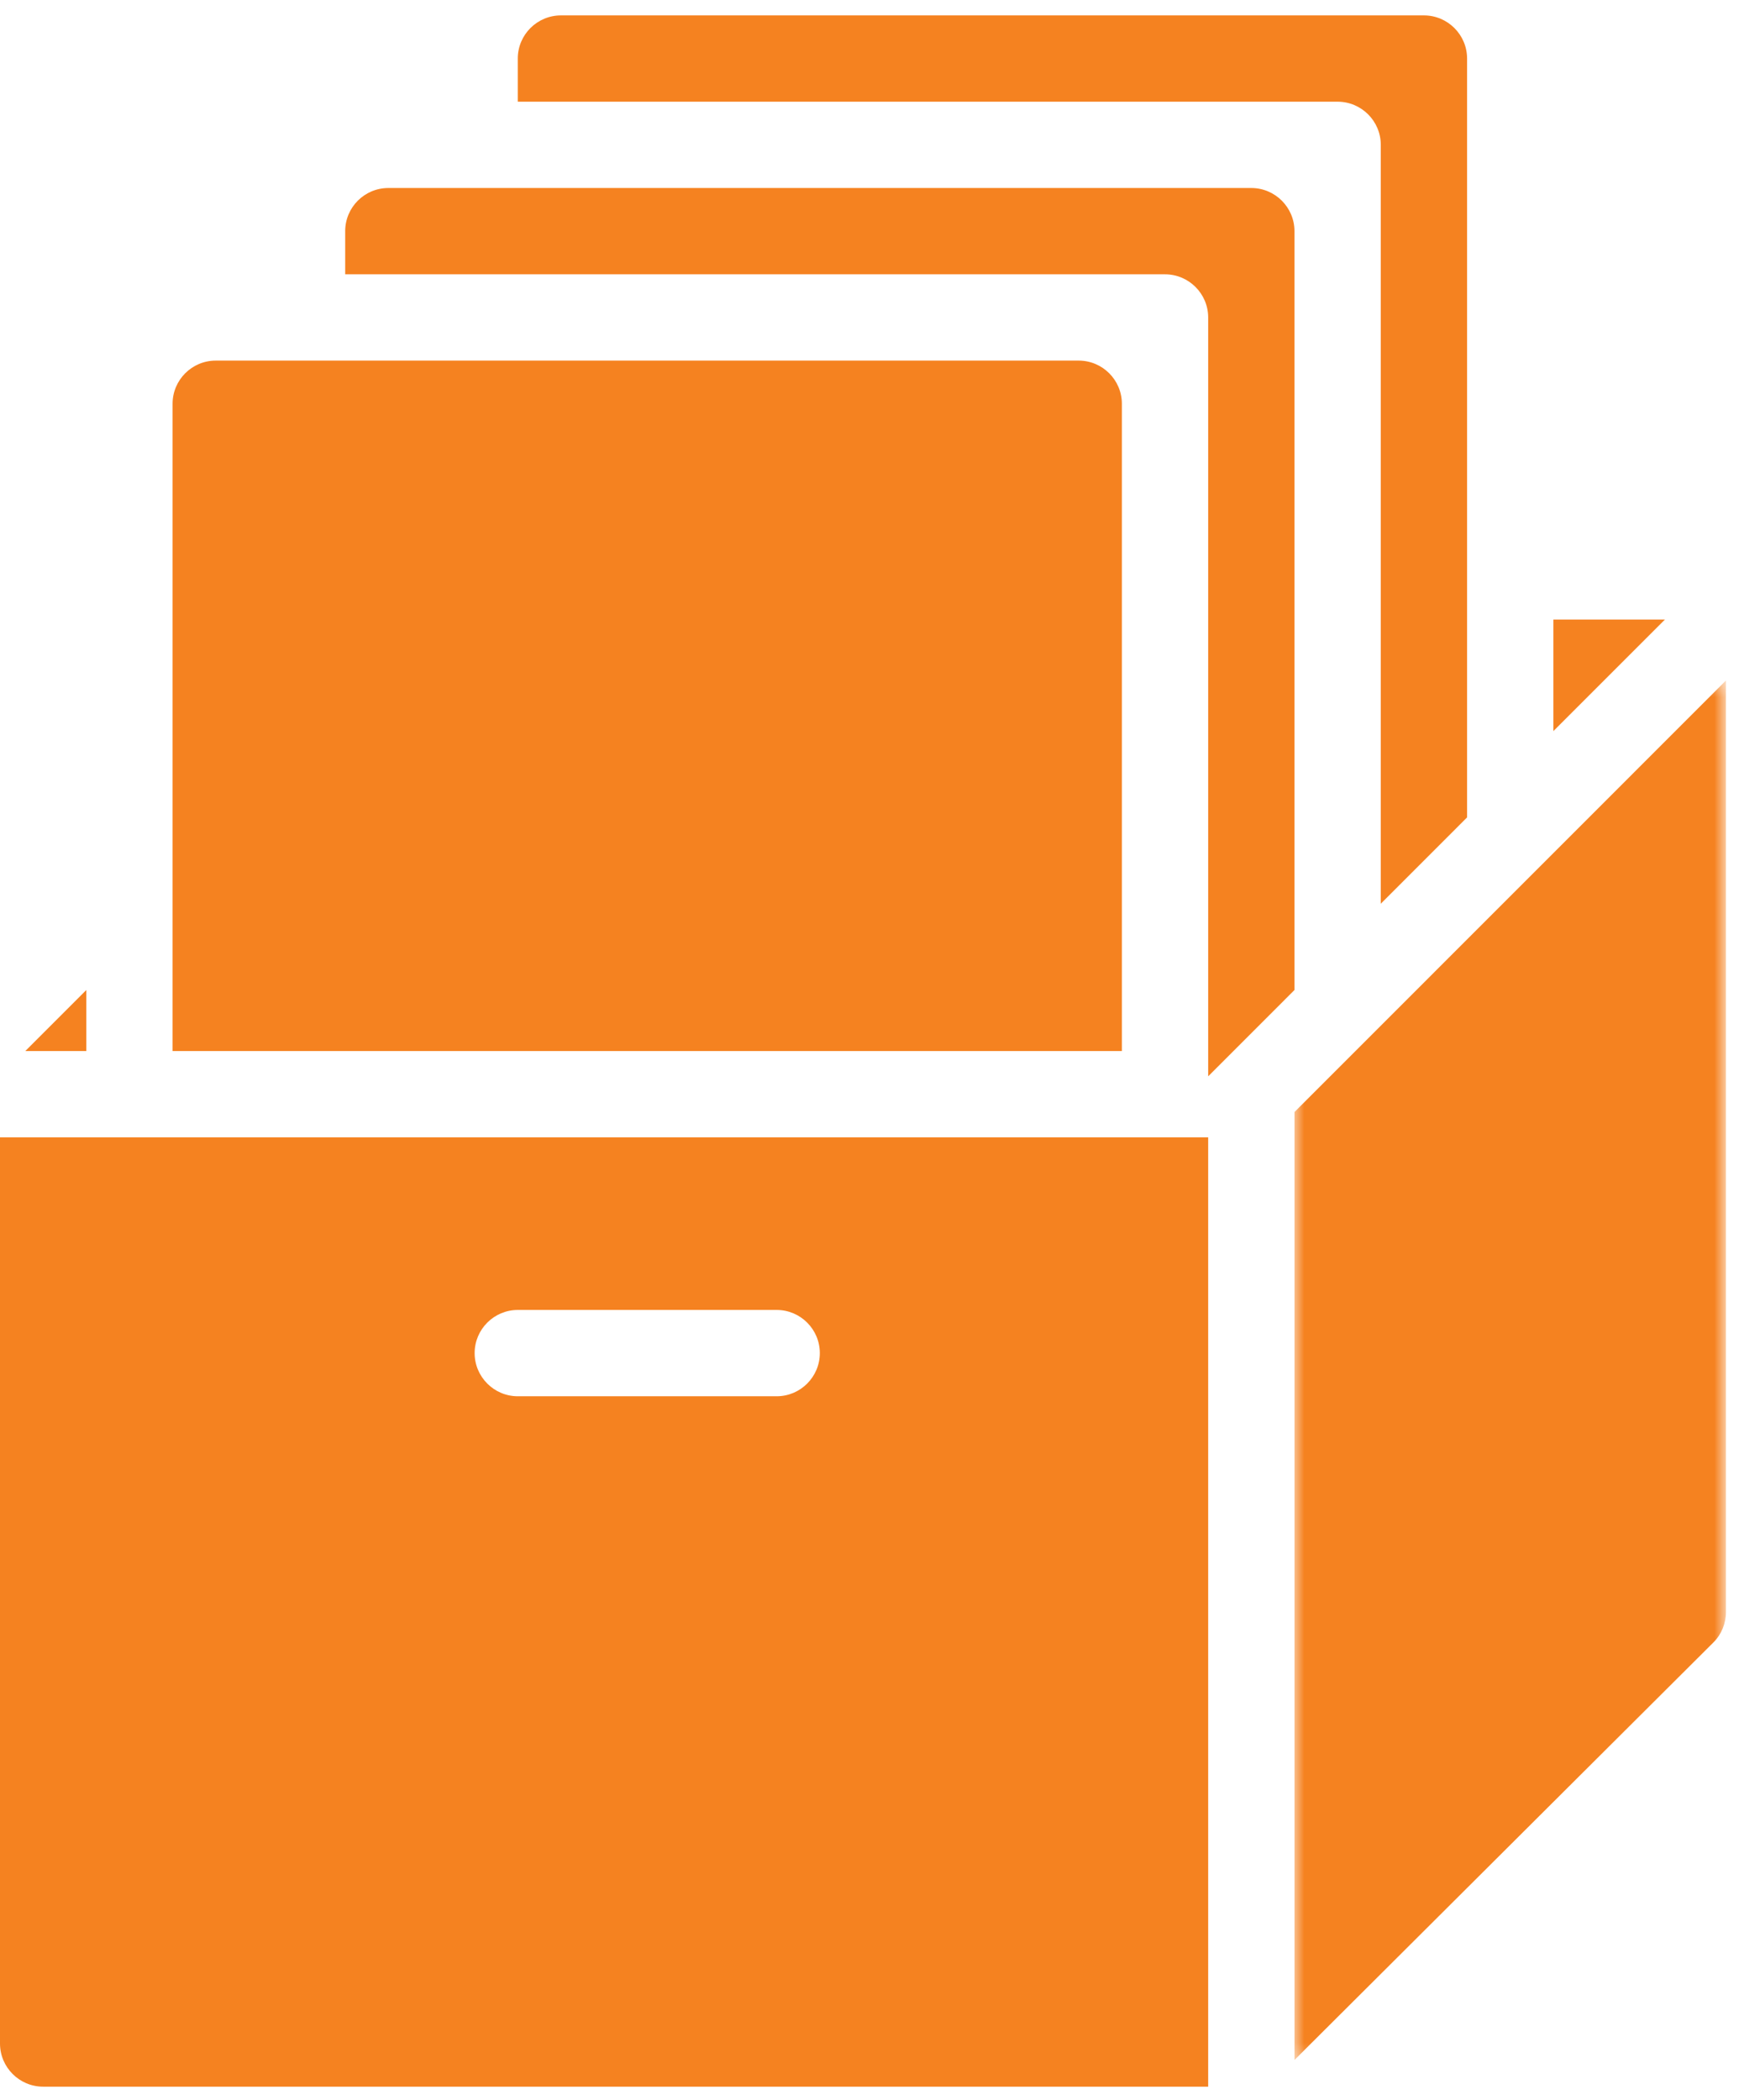
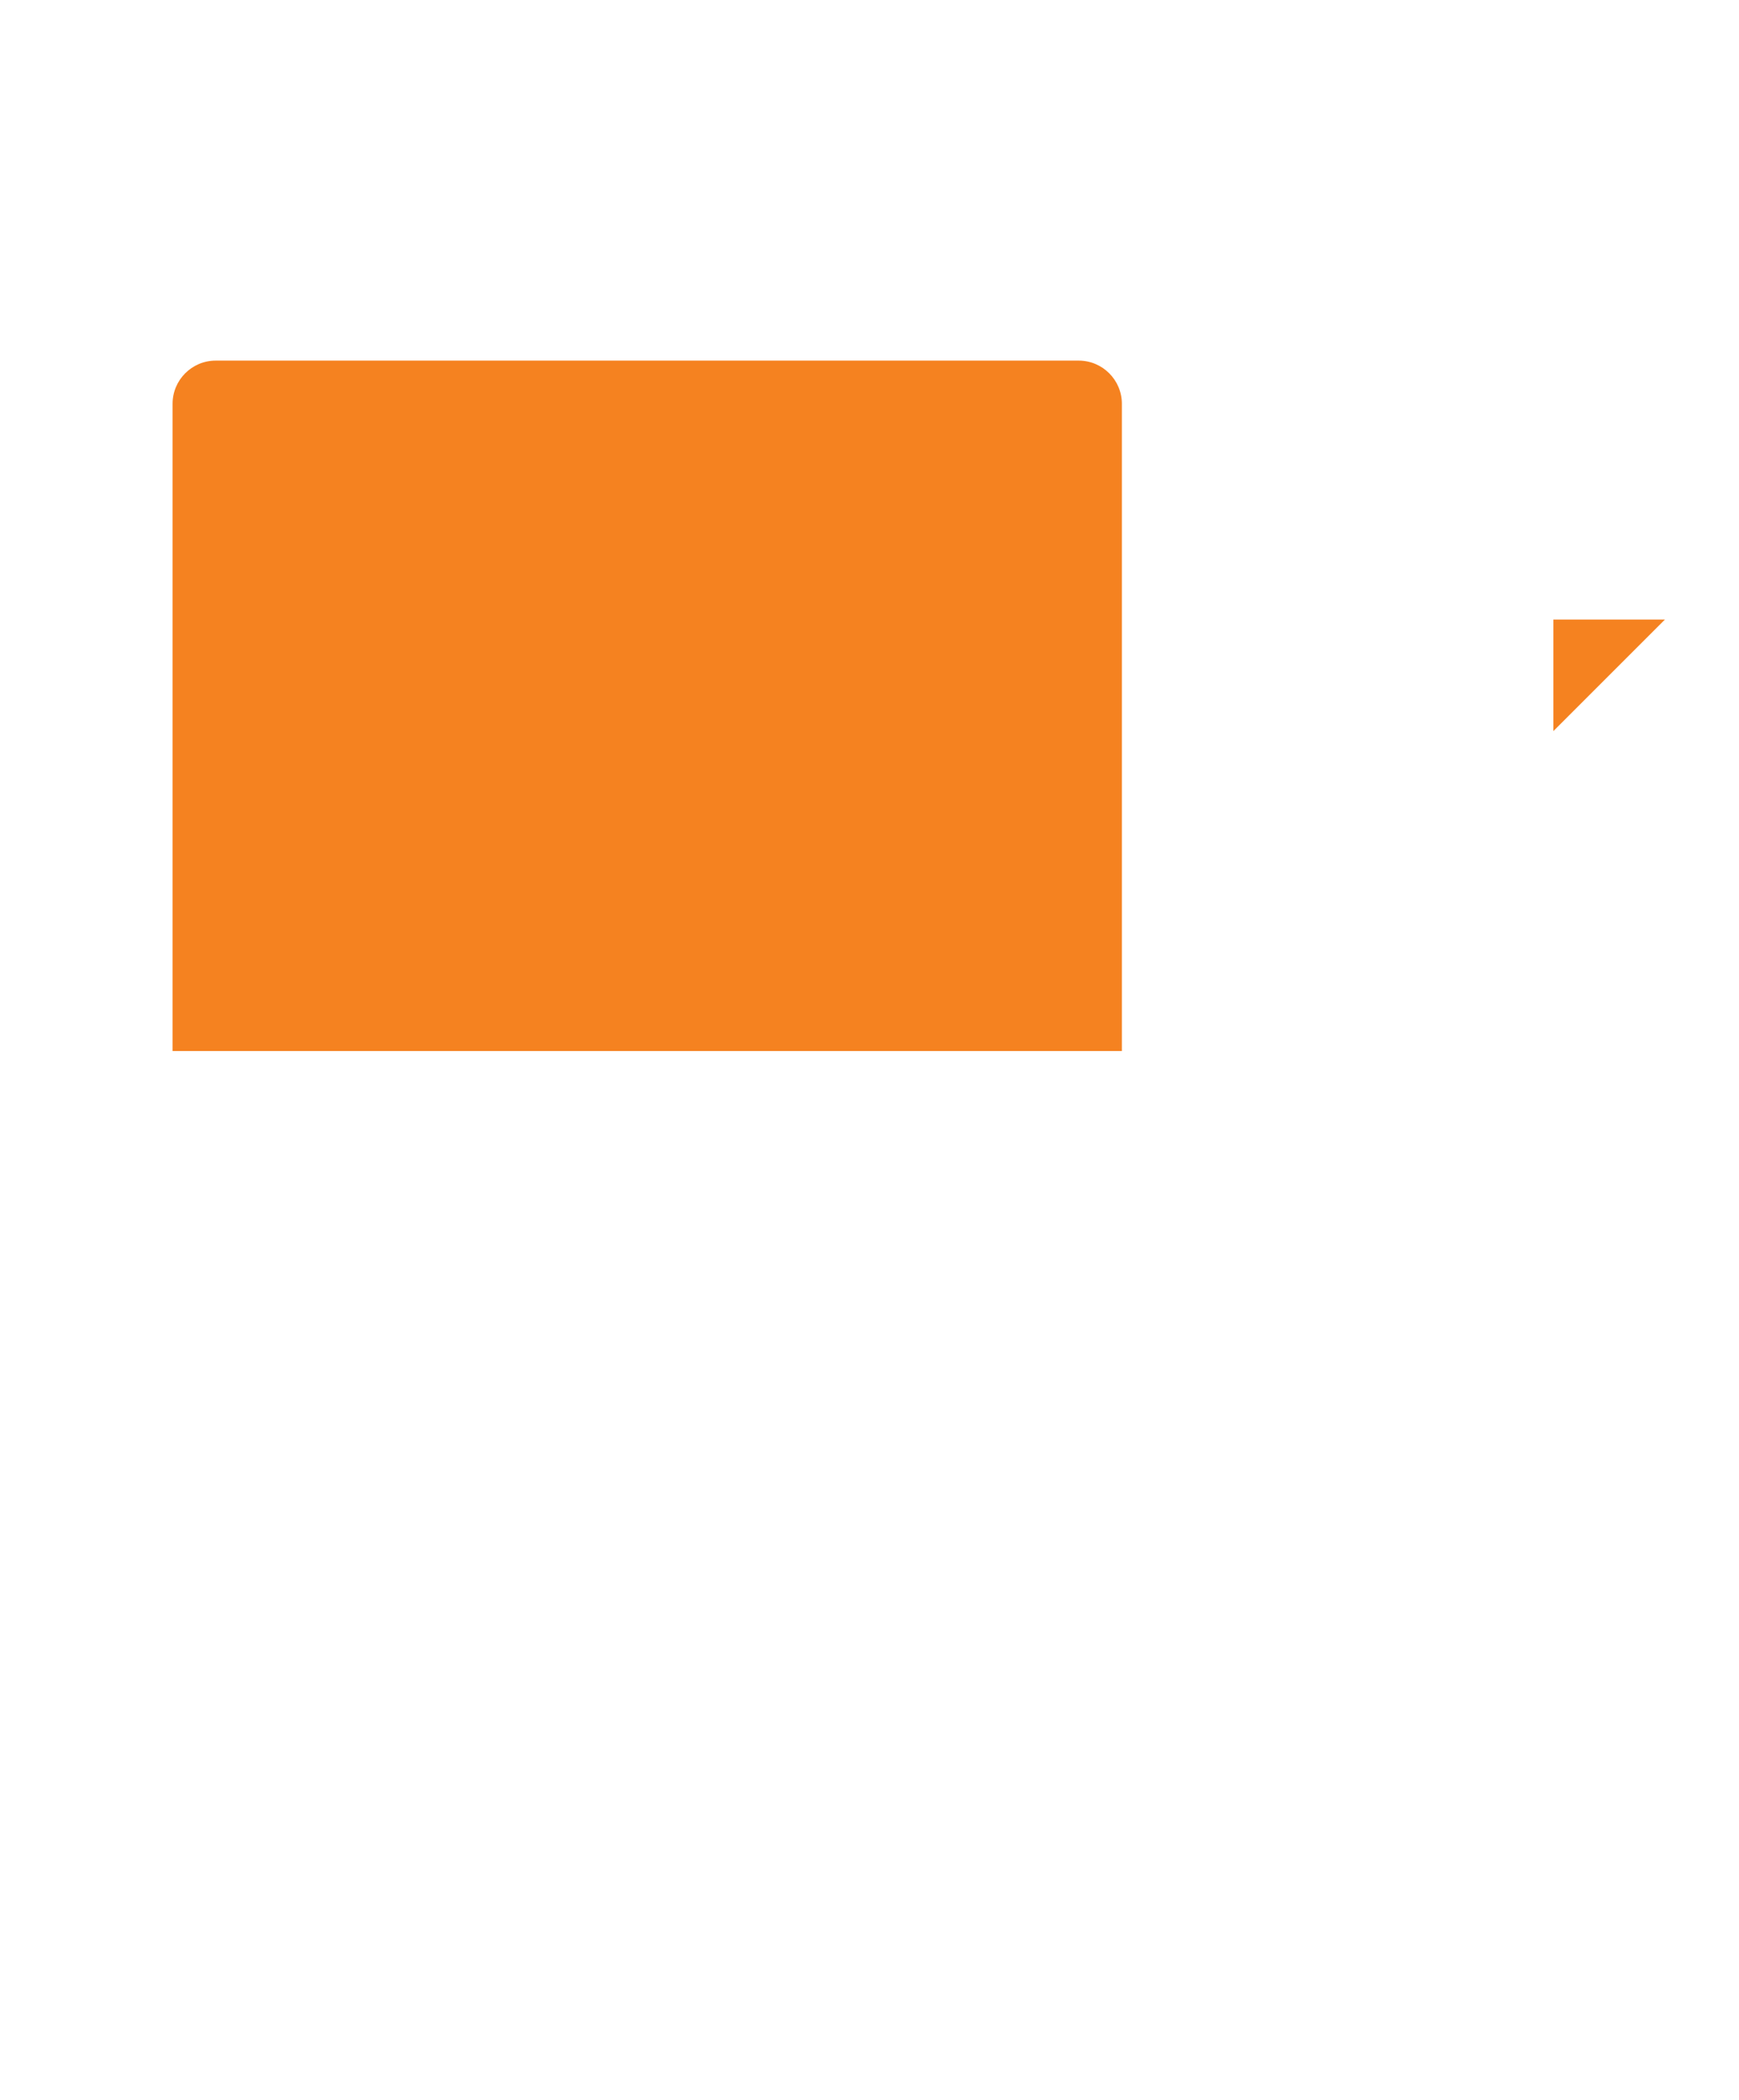
<svg xmlns="http://www.w3.org/2000/svg" width="106" height="128" viewBox="0 0 106 128" fill="none">
-   <path d="M0 124.563C0 126.01 1.178 127.193 2.63 127.193H73.644V69.327H0V124.563ZM31.561 79.848H47.343C48.794 79.848 49.972 81.031 49.972 82.478C49.972 83.925 48.794 85.109 47.343 85.109H31.561C30.11 85.109 28.931 83.925 28.931 82.478C28.931 81.031 30.11 79.848 31.561 79.848Z" fill="#F58220" />
  <mask id="mask0_86_10" style="mask-type:luminance" maskUnits="userSpaceOnUse" x="78" y="41" width="28" height="85">
-     <path d="M78.791 41.384H105.206V125.75H78.791V41.384Z" fill="white" />
-   </mask>
+     </mask>
  <g mask="url(#mask0_86_10)">
    <path d="M78.904 67.785V125.568L104.438 100.117C104.932 99.628 105.206 98.954 105.206 98.255V41.477L78.904 67.785Z" fill="#F58220" />
  </g>
-   <path d="M5.261 60.346L1.542 64.066H5.261V60.346Z" fill="#F58220" />
  <path d="M94.685 37.763V44.565L101.487 37.763H94.685Z" fill="#F58220" />
-   <path d="M78.904 60.346V14.09C78.904 12.638 77.72 11.46 76.274 11.46H23.671C22.22 11.46 21.041 12.638 21.041 14.09V16.721H71.013C72.46 16.721 73.644 17.899 73.644 19.351V65.607L78.904 60.346Z" fill="#F58220" />
  <path d="M68.383 24.611C68.383 23.16 67.2 21.981 65.754 21.981H13.15C11.698 21.981 10.52 23.16 10.52 24.611V64.066H68.383V24.611Z" fill="#F58220" />
-   <path d="M84.165 8.829V55.086L89.425 49.825V3.569C89.425 2.117 88.242 0.939 86.795 0.939H34.192C32.74 0.939 31.561 2.117 31.561 3.569V6.199H81.534C82.981 6.199 84.165 7.377 84.165 8.829Z" fill="#F58220" />
</svg>